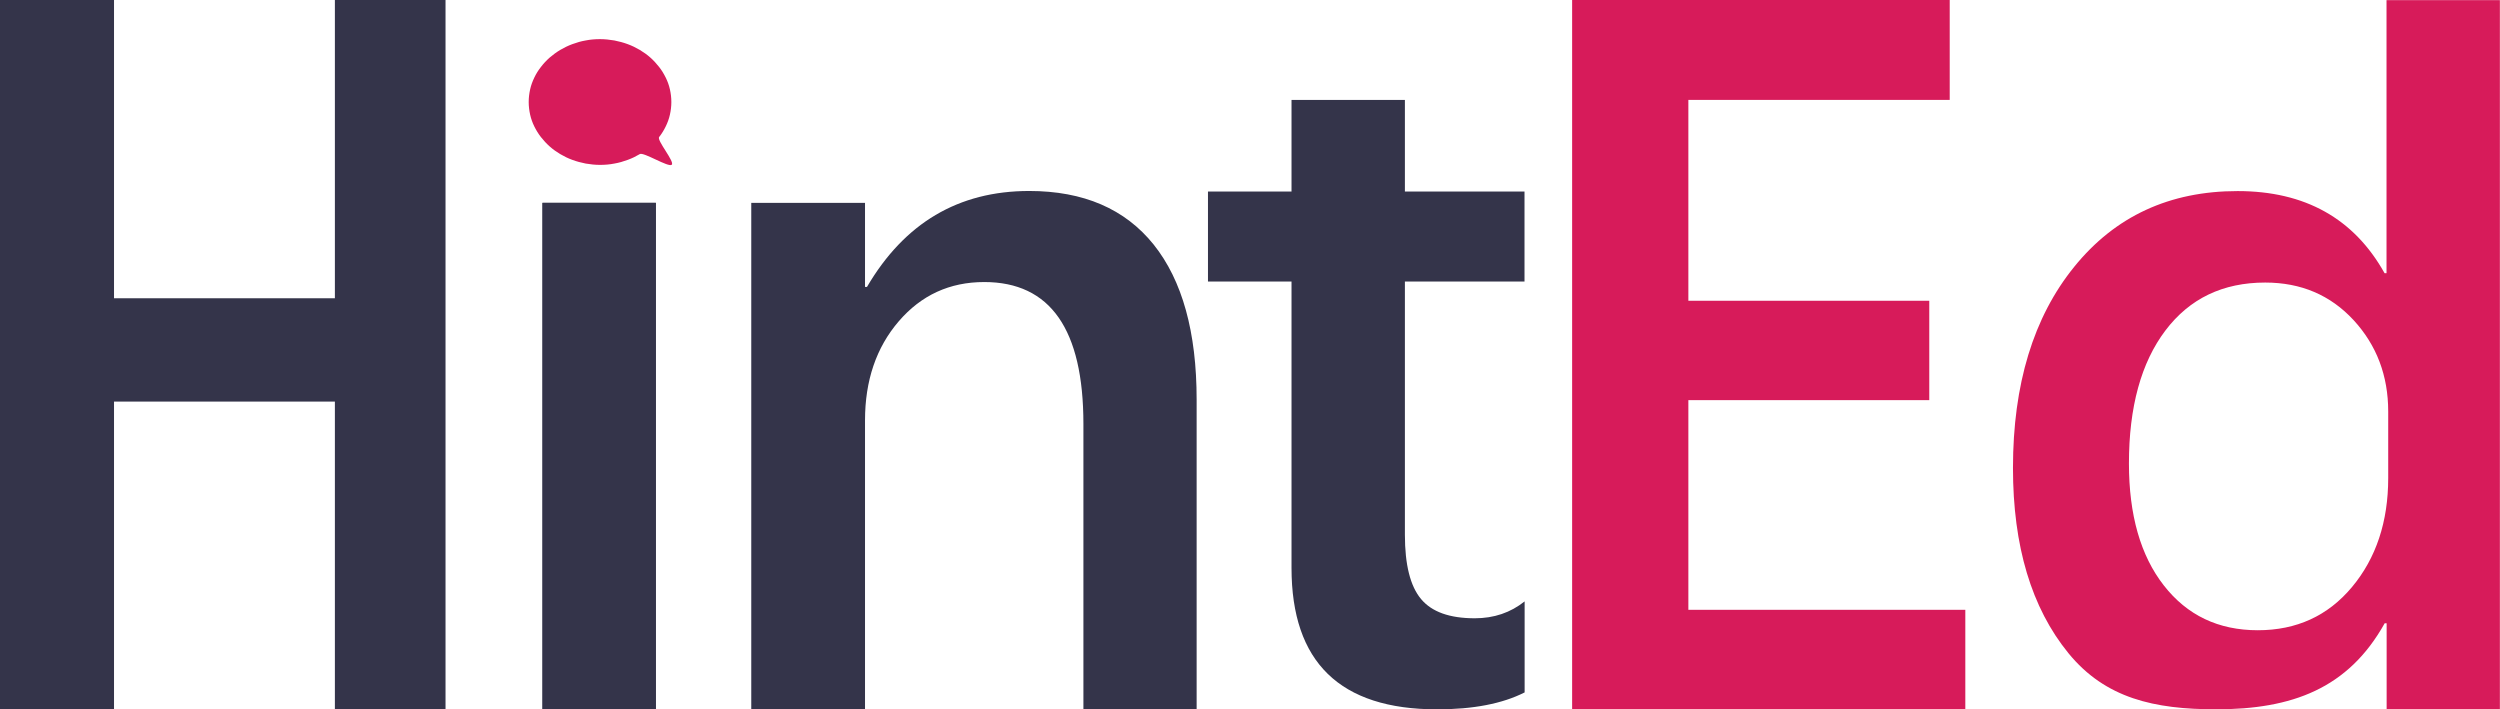
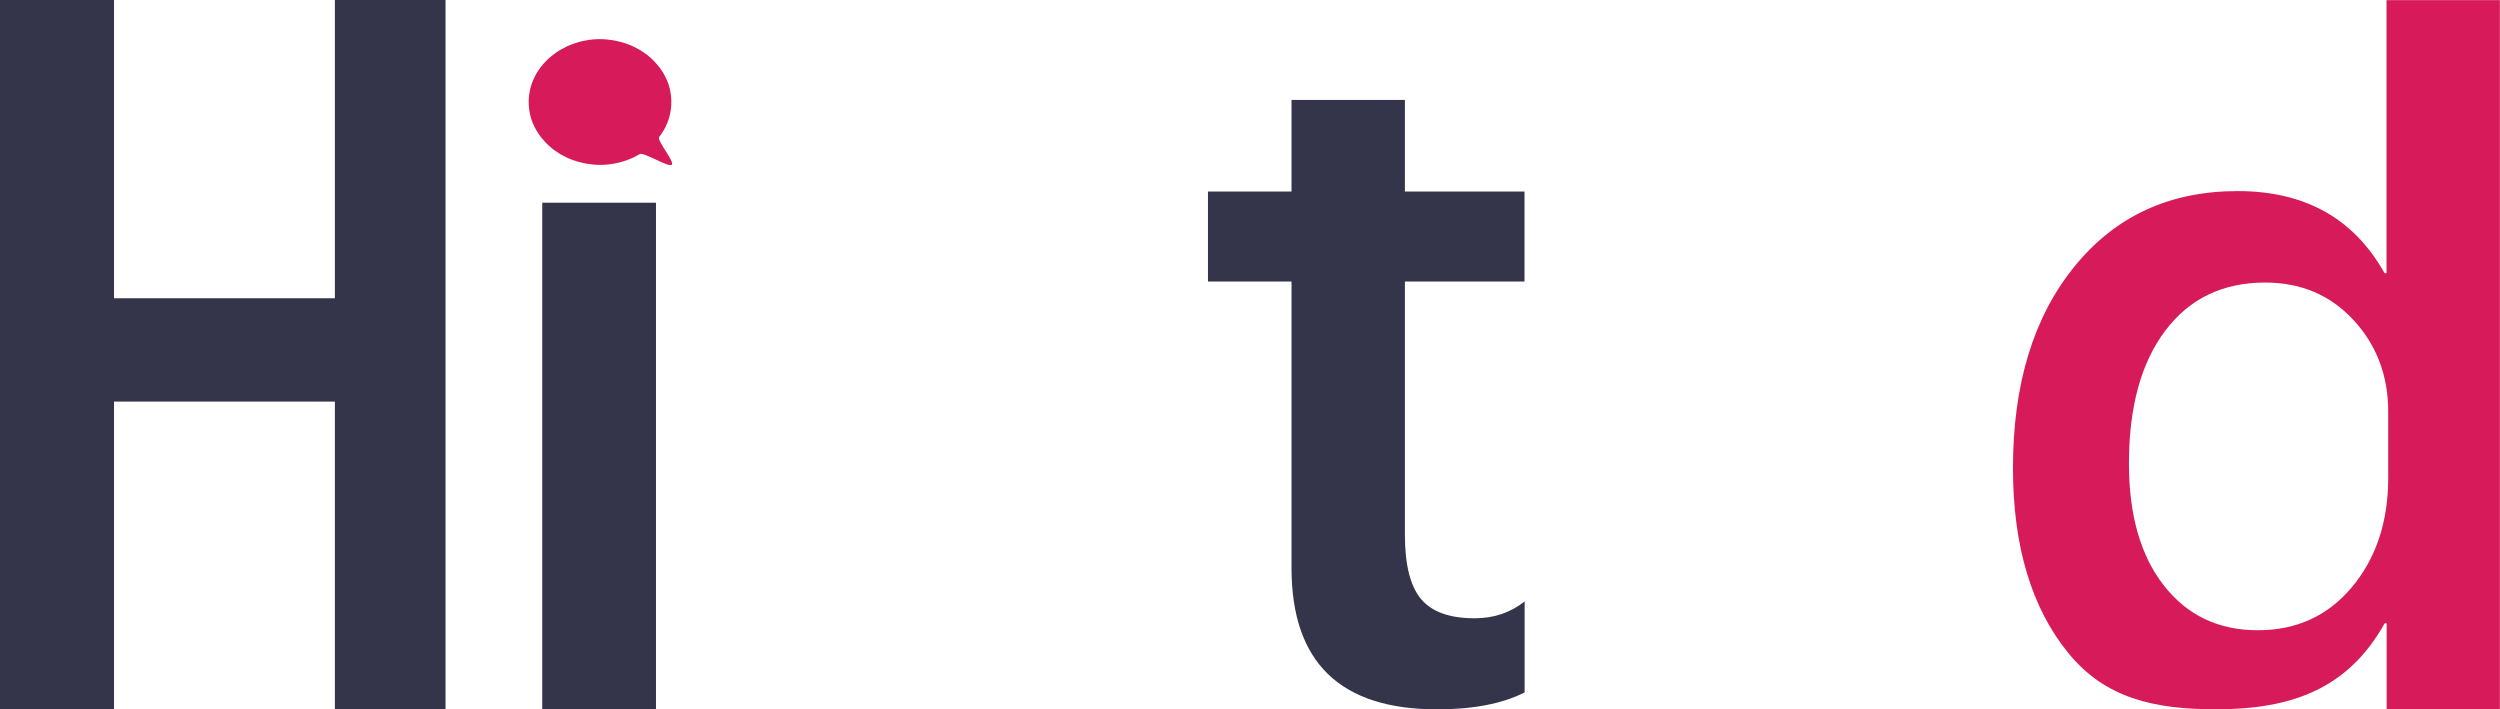
<svg xmlns="http://www.w3.org/2000/svg" width="148" height="42" viewBox="0 0 148 42" fill="none">
  <path fill-rule="evenodd" clip-rule="evenodd" d="M26.375 41.992H19.825V23.774H6.75V41.992H0V0H6.75V17.657H19.825V0H26.375V41.992Z" fill="#34344A" />
  <path fill-rule="evenodd" clip-rule="evenodd" d="M38.826 41.992H32.115V12.008H38.826V41.992Z" fill="#343349" />
-   <path fill-rule="evenodd" clip-rule="evenodd" d="M70.849 41.992H64.138V25.1C64.138 19.498 62.181 16.697 58.267 16.697C56.225 16.697 54.538 17.47 53.205 19.022C51.871 20.575 51.209 22.533 51.209 24.89V41.992H44.475V12.008H51.209V16.986H51.325C53.544 13.202 56.741 11.306 60.925 11.306C64.146 11.306 66.604 12.367 68.299 14.481C69.994 16.604 70.841 19.662 70.841 23.657V41.984L70.849 41.992Z" fill="#34344A" />
  <path fill-rule="evenodd" clip-rule="evenodd" d="M90.251 40.994C88.941 41.658 87.215 41.993 85.073 41.993C79.325 41.993 76.458 39.2 76.458 33.621V16.667H71.512V11.338H76.458V5.915H83.17V11.338H90.251V16.667H83.17V31.655C83.17 33.426 83.486 34.698 84.125 35.462C84.764 36.227 85.82 36.602 87.307 36.602C88.448 36.602 89.426 36.266 90.258 35.603V40.994H90.251Z" fill="#34344A" />
-   <path fill-rule="evenodd" clip-rule="evenodd" d="M116.347 41.992H93.07V0H115.423V5.914H99.951V17.805H114.213V23.688H99.951V36.101H116.347V41.992Z" fill="#D71B5A" />
  <path fill-rule="evenodd" clip-rule="evenodd" d="M148.001 41.991H141.289V36.896H141.174C139.016 40.766 135.688 41.991 131.196 41.991C127.551 41.991 124.639 41.351 122.45 38.667C120.262 35.983 119.168 32.332 119.168 27.705C119.168 22.751 120.378 18.771 122.797 15.791C125.216 12.803 128.437 11.312 132.467 11.312C136.458 11.312 139.355 12.935 141.166 16.173H141.282V0.007H147.993V41.999L148.001 41.991ZM141.382 28.29V24.366C141.382 22.236 140.696 20.433 139.332 18.951C137.961 17.468 136.219 16.727 134.101 16.727C131.596 16.727 129.624 17.671 128.191 19.567C126.758 21.463 126.033 24.085 126.033 27.44C126.033 30.483 126.719 32.894 128.098 34.657C129.477 36.428 131.334 37.31 133.661 37.31C135.957 37.31 137.814 36.459 139.24 34.751C140.665 33.042 141.382 30.889 141.382 28.298V28.29Z" fill="#D71B5A" />
  <path d="M38.826 12.008H32.115V41.992H38.826V12.008Z" fill="#34344A" />
  <path fill-rule="evenodd" clip-rule="evenodd" d="M39.744 6.039C39.744 5.782 39.713 5.532 39.659 5.29C39.605 5.048 39.52 4.814 39.412 4.596C39.304 4.377 39.173 4.159 39.019 3.964C38.865 3.769 38.696 3.581 38.503 3.41C38.31 3.238 38.102 3.09 37.879 2.957C37.656 2.825 37.417 2.708 37.162 2.614C36.908 2.52 36.646 2.45 36.369 2.395C36.091 2.349 35.806 2.317 35.521 2.317C35.228 2.317 34.943 2.341 34.674 2.395C34.396 2.442 34.134 2.52 33.88 2.614C33.626 2.708 33.387 2.825 33.163 2.957C32.94 3.09 32.732 3.246 32.539 3.41C32.347 3.581 32.177 3.761 32.023 3.964C31.869 4.159 31.738 4.369 31.63 4.596C31.522 4.822 31.438 5.048 31.384 5.29C31.33 5.532 31.299 5.782 31.299 6.039C31.299 6.297 31.33 6.546 31.384 6.788C31.438 7.03 31.522 7.264 31.63 7.483C31.738 7.701 31.869 7.919 32.023 8.115C32.177 8.31 32.347 8.497 32.539 8.668C32.732 8.84 32.94 8.988 33.163 9.121C33.387 9.254 33.626 9.371 33.88 9.464C34.134 9.558 34.396 9.628 34.674 9.683C34.951 9.73 35.236 9.761 35.521 9.761C35.814 9.761 36.099 9.737 36.369 9.683C36.646 9.636 36.908 9.558 37.162 9.464C37.417 9.371 37.656 9.254 37.879 9.121C38.102 8.988 39.574 9.925 39.767 9.753C39.959 9.581 38.873 8.31 39.019 8.115C39.173 7.919 39.304 7.709 39.412 7.483C39.52 7.264 39.605 7.03 39.659 6.788C39.713 6.546 39.744 6.297 39.744 6.039Z" fill="#D71B5A" />
</svg>